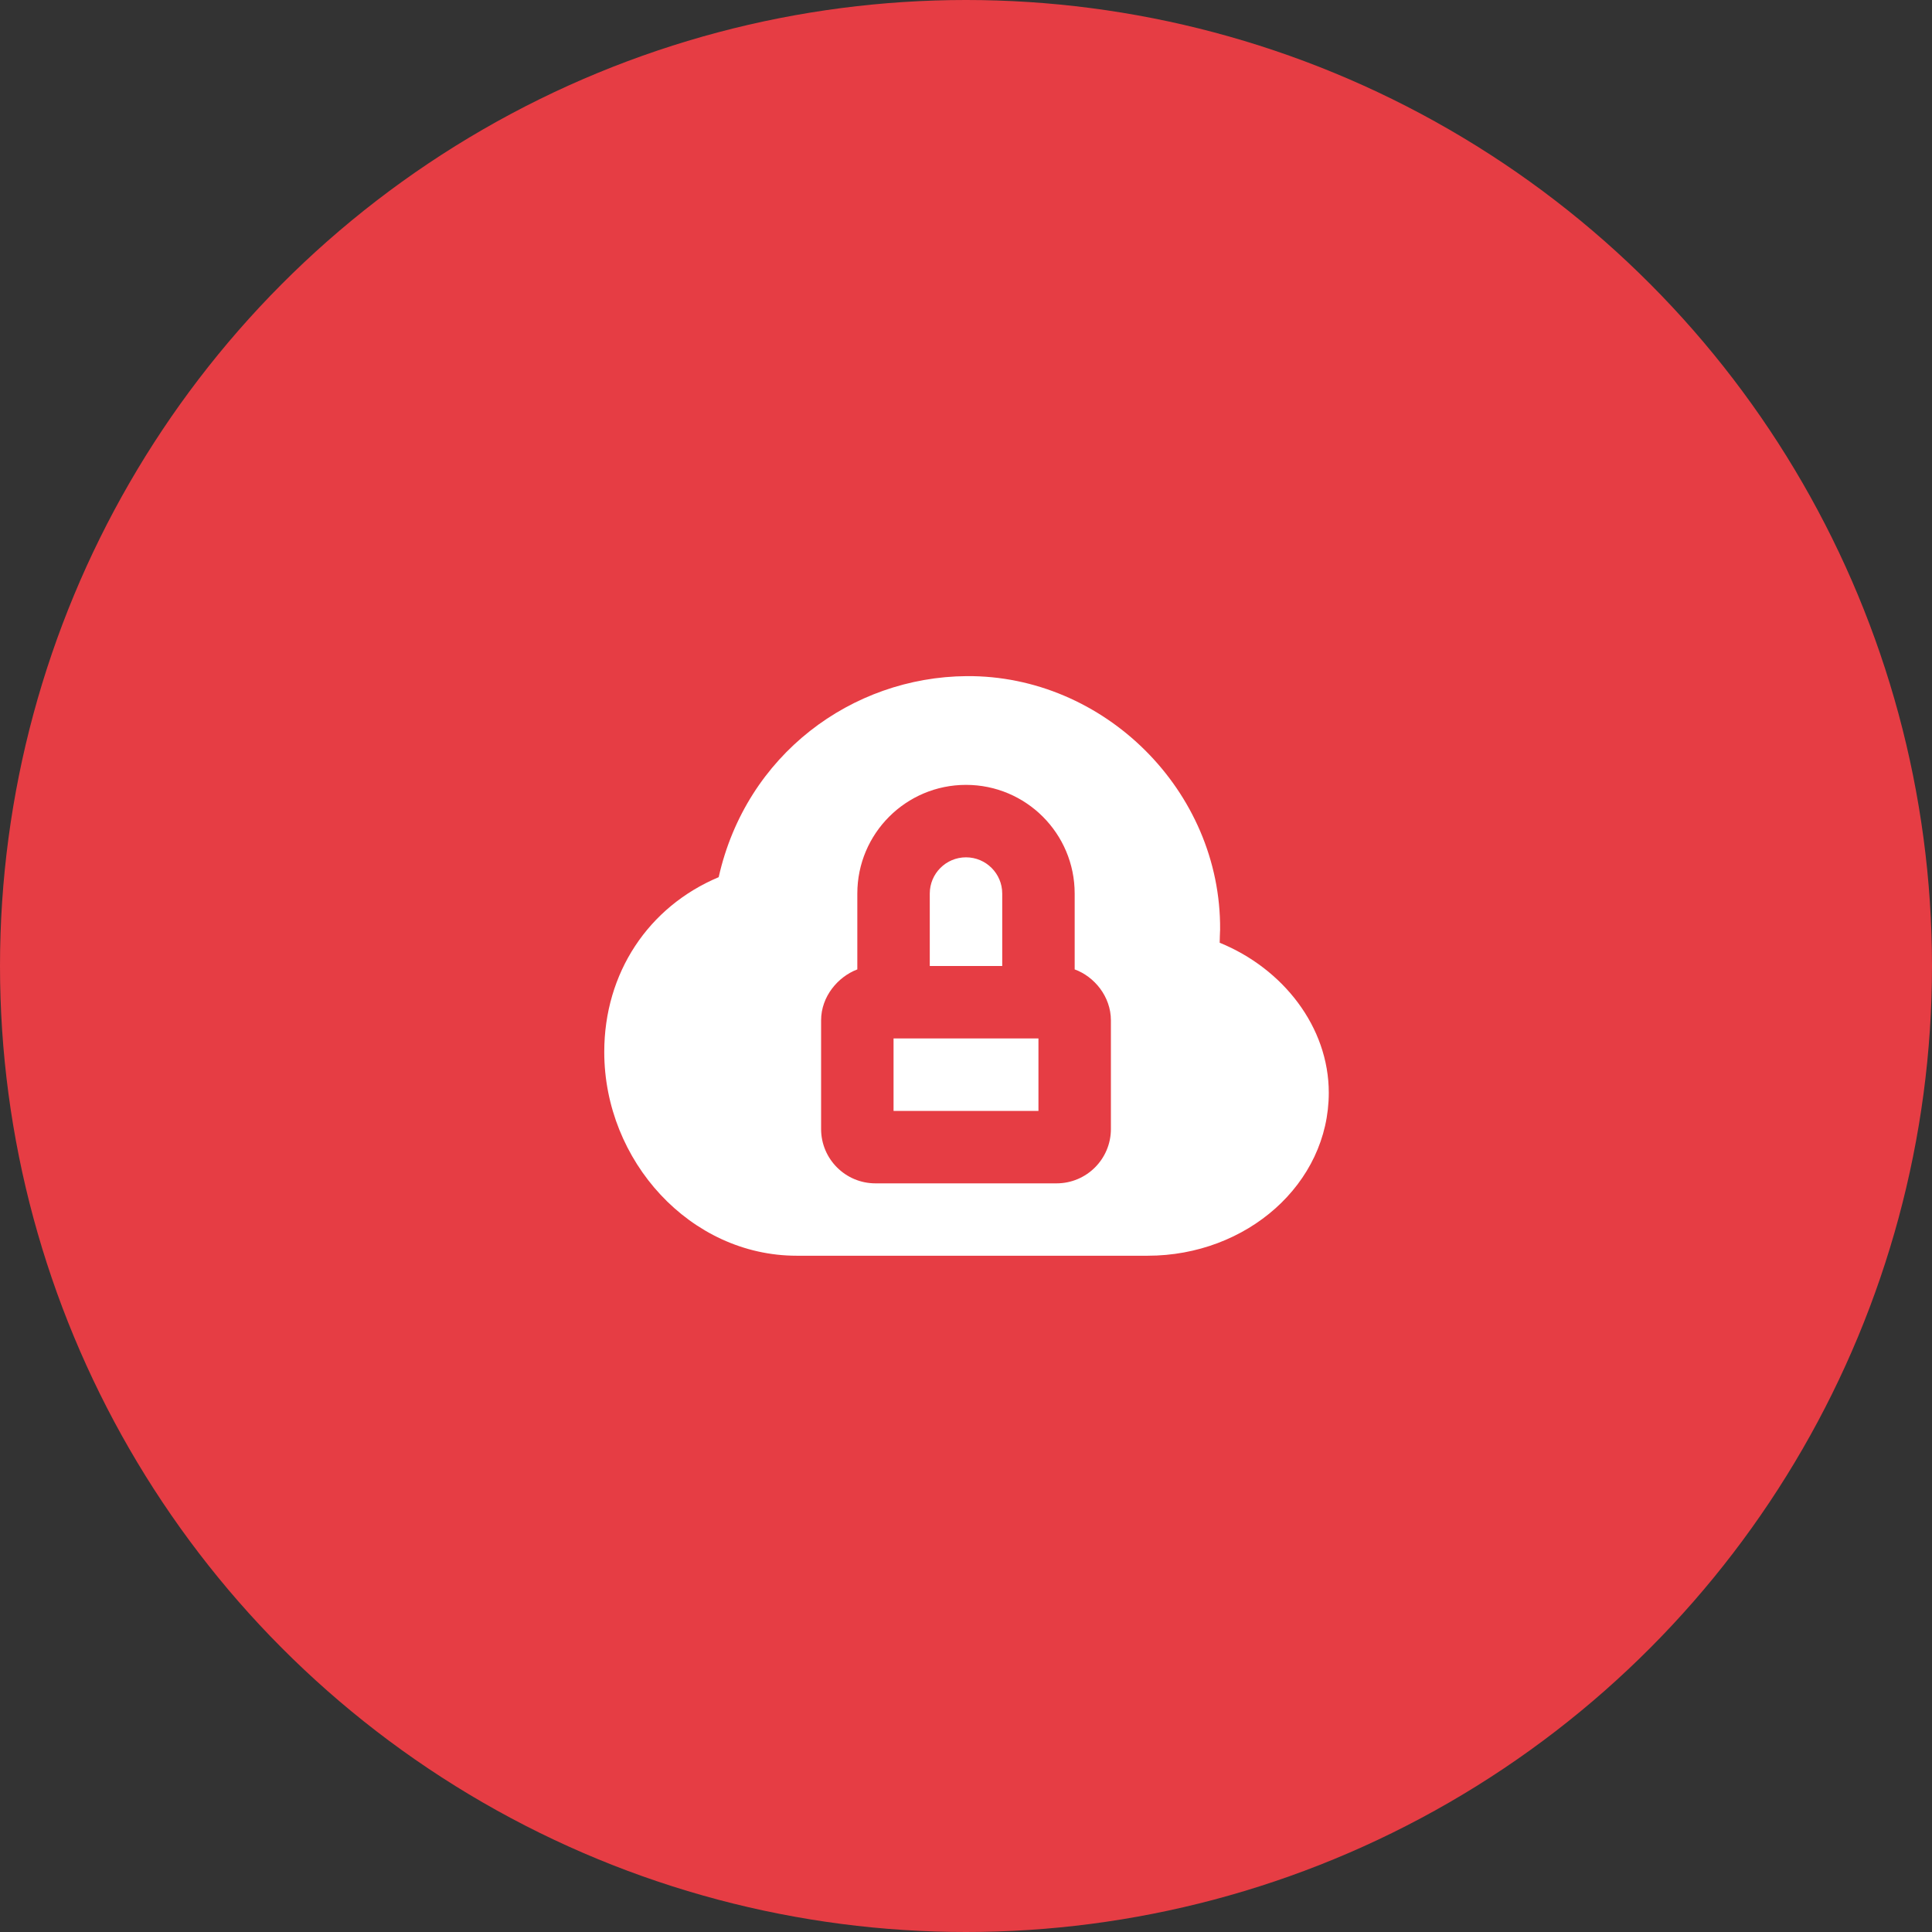
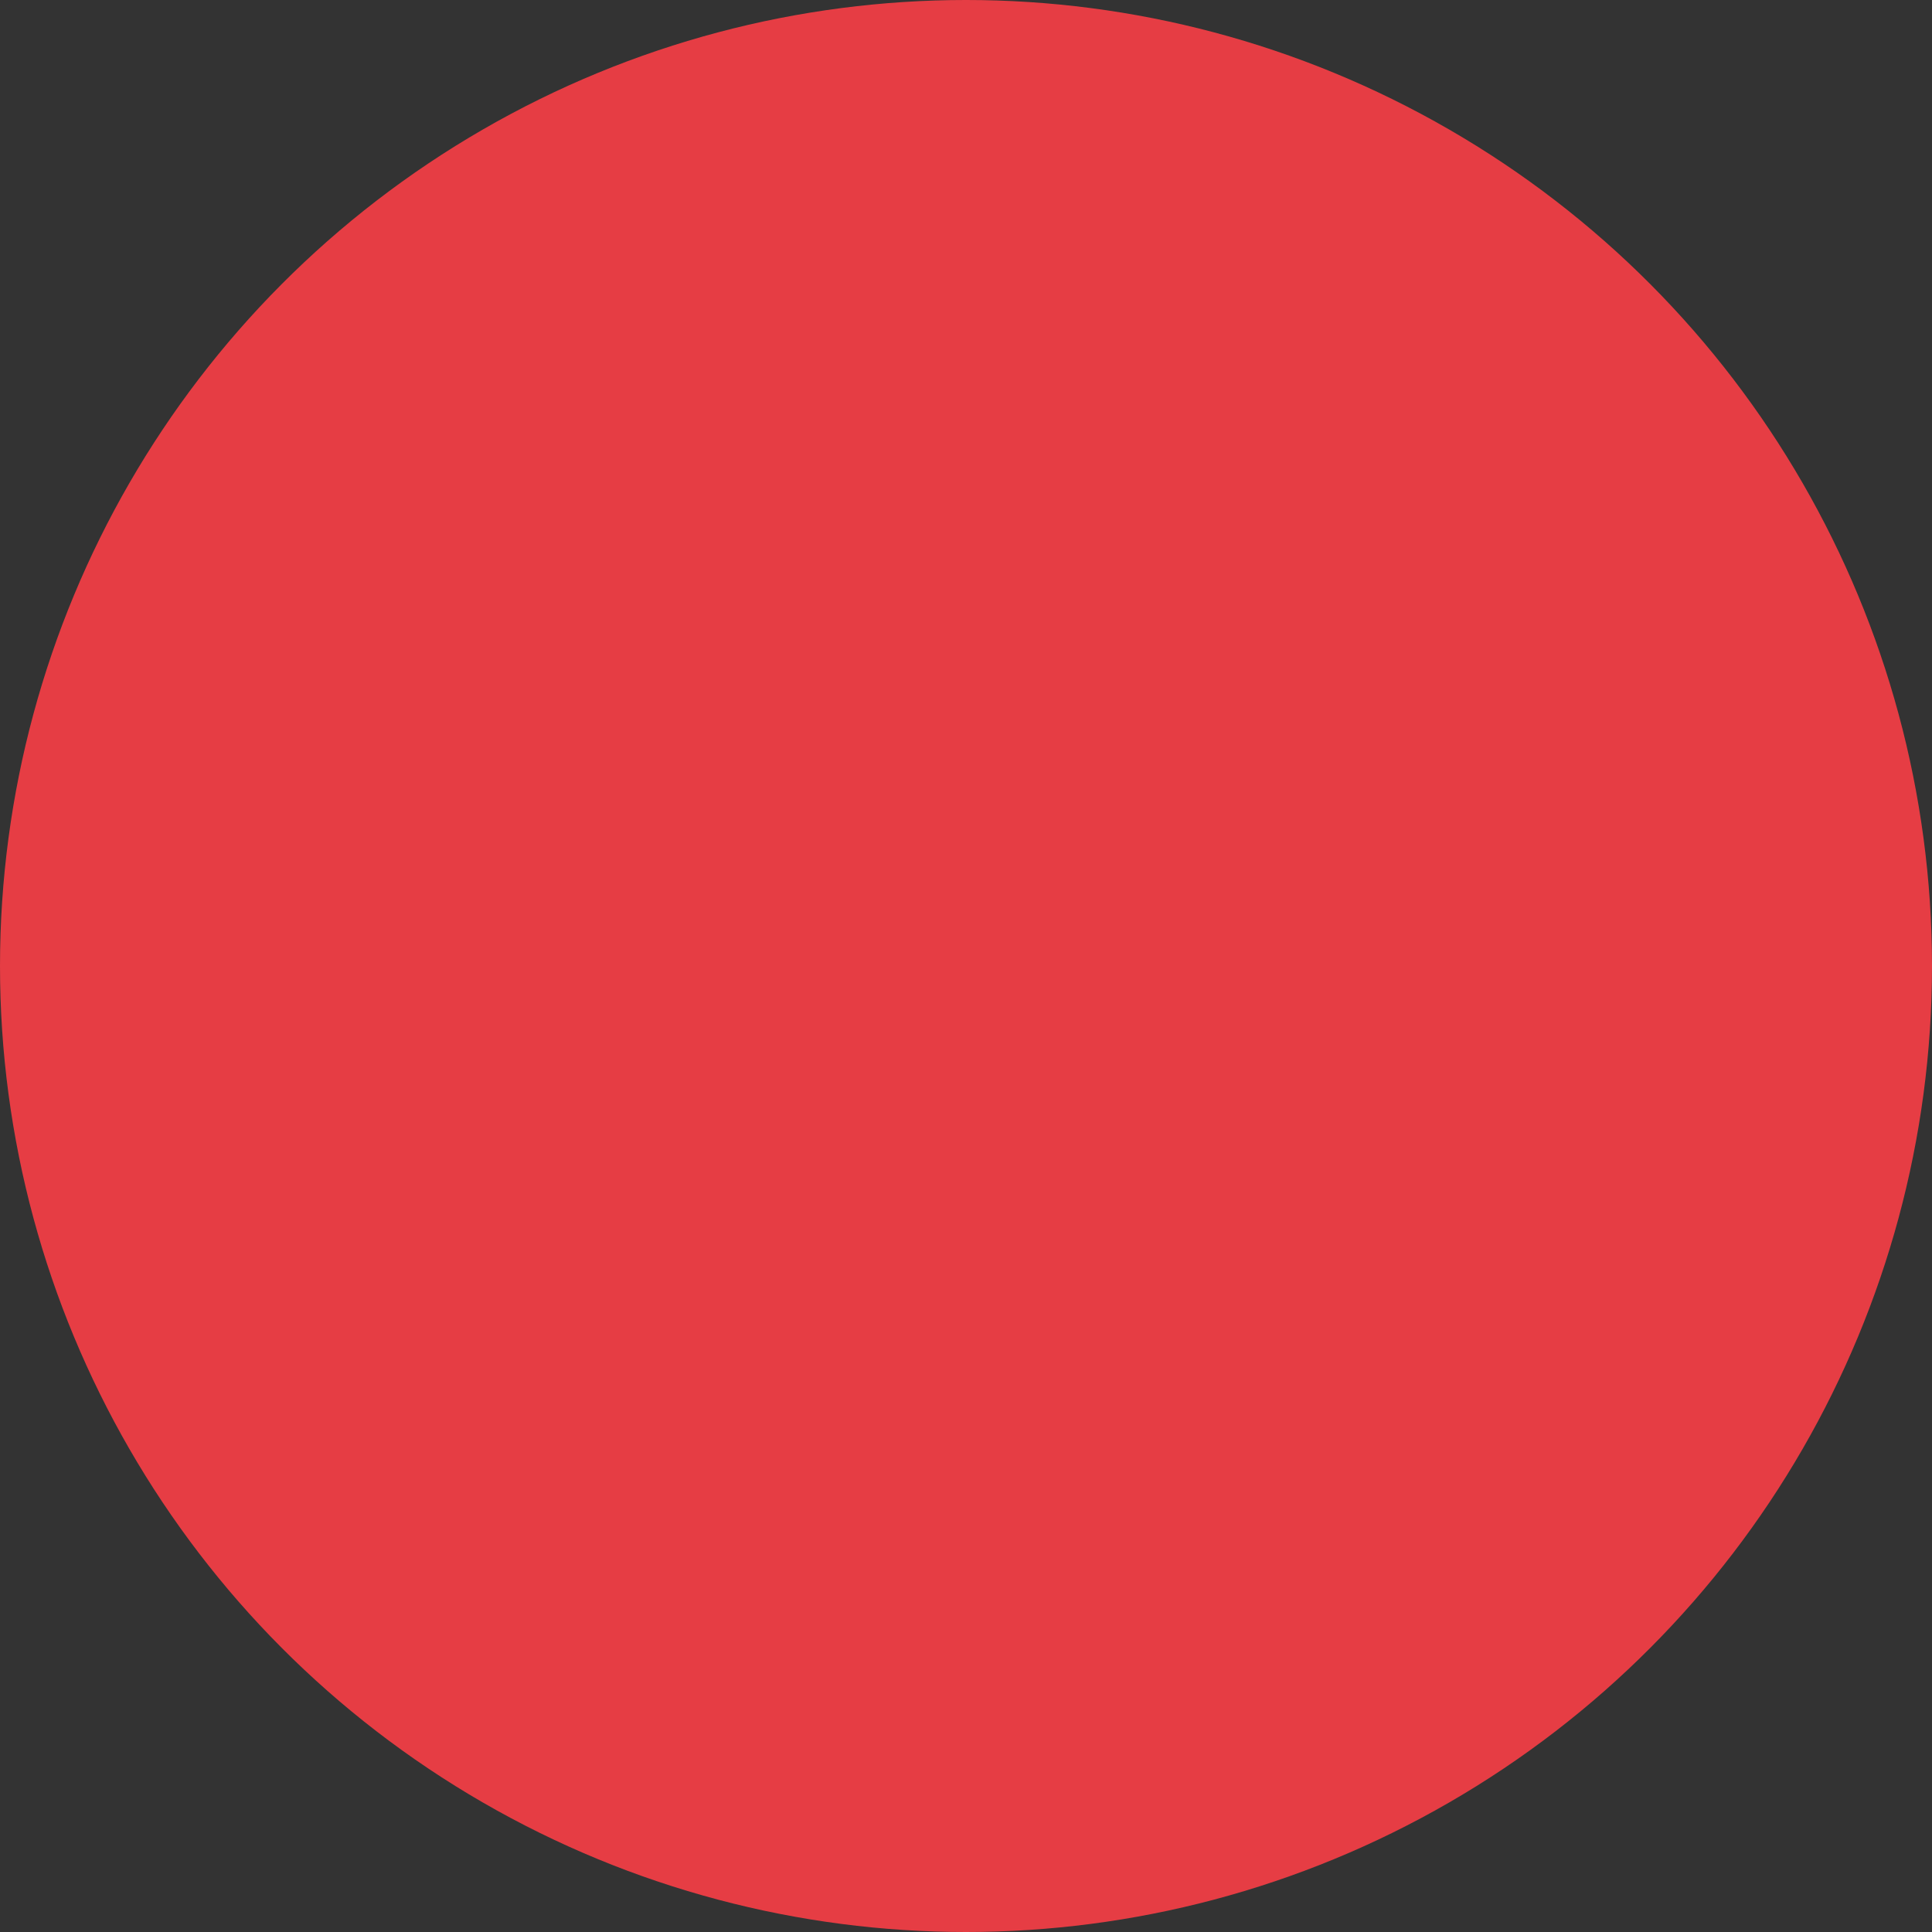
<svg xmlns="http://www.w3.org/2000/svg" width="80" height="80" viewBox="0 0 80 80" fill="none">
  <rect x="0" y="0" width="80" height="80" fill="#333333" stroke="none" />
  <circle cx="40" cy="40" r="40" fill="#E63D44" />
-   <path fill-rule="evenodd" clip-rule="evenodd" d="M29.759 36.322C30.898 31.247 35.273 28.035 40.022 27.997C45.708 27.952 50.566 32.743 50.522 38.497C50.522 38.509 50.52 38.54 50.518 38.584C50.514 38.684 50.507 38.852 50.505 39.037C53.129 40.106 55.022 42.525 55.022 45.247C55.022 49.023 51.623 51.997 47.522 51.997H32.989C28.585 51.997 25.021 48.075 25.021 43.559C25.021 40.288 26.847 37.546 29.759 36.322ZM35.5 37C35.5 34.514 37.515 32.5 40 32.5C42.486 32.5 44.5 34.514 44.5 37V40.141C45.312 40.435 46 41.264 46 42.25V46.75C46 47.992 44.992 49 43.75 49H36.25C35.008 49 34 47.992 34 46.75V42.25C34 41.264 34.696 40.446 35.5 40.141V37ZM41.5 37C41.5 36.172 40.828 35.5 40 35.5C39.172 35.5 38.5 36.172 38.5 37V40H41.5V37ZM43 46V43H37V46H43Z" fill="white" />
</svg>